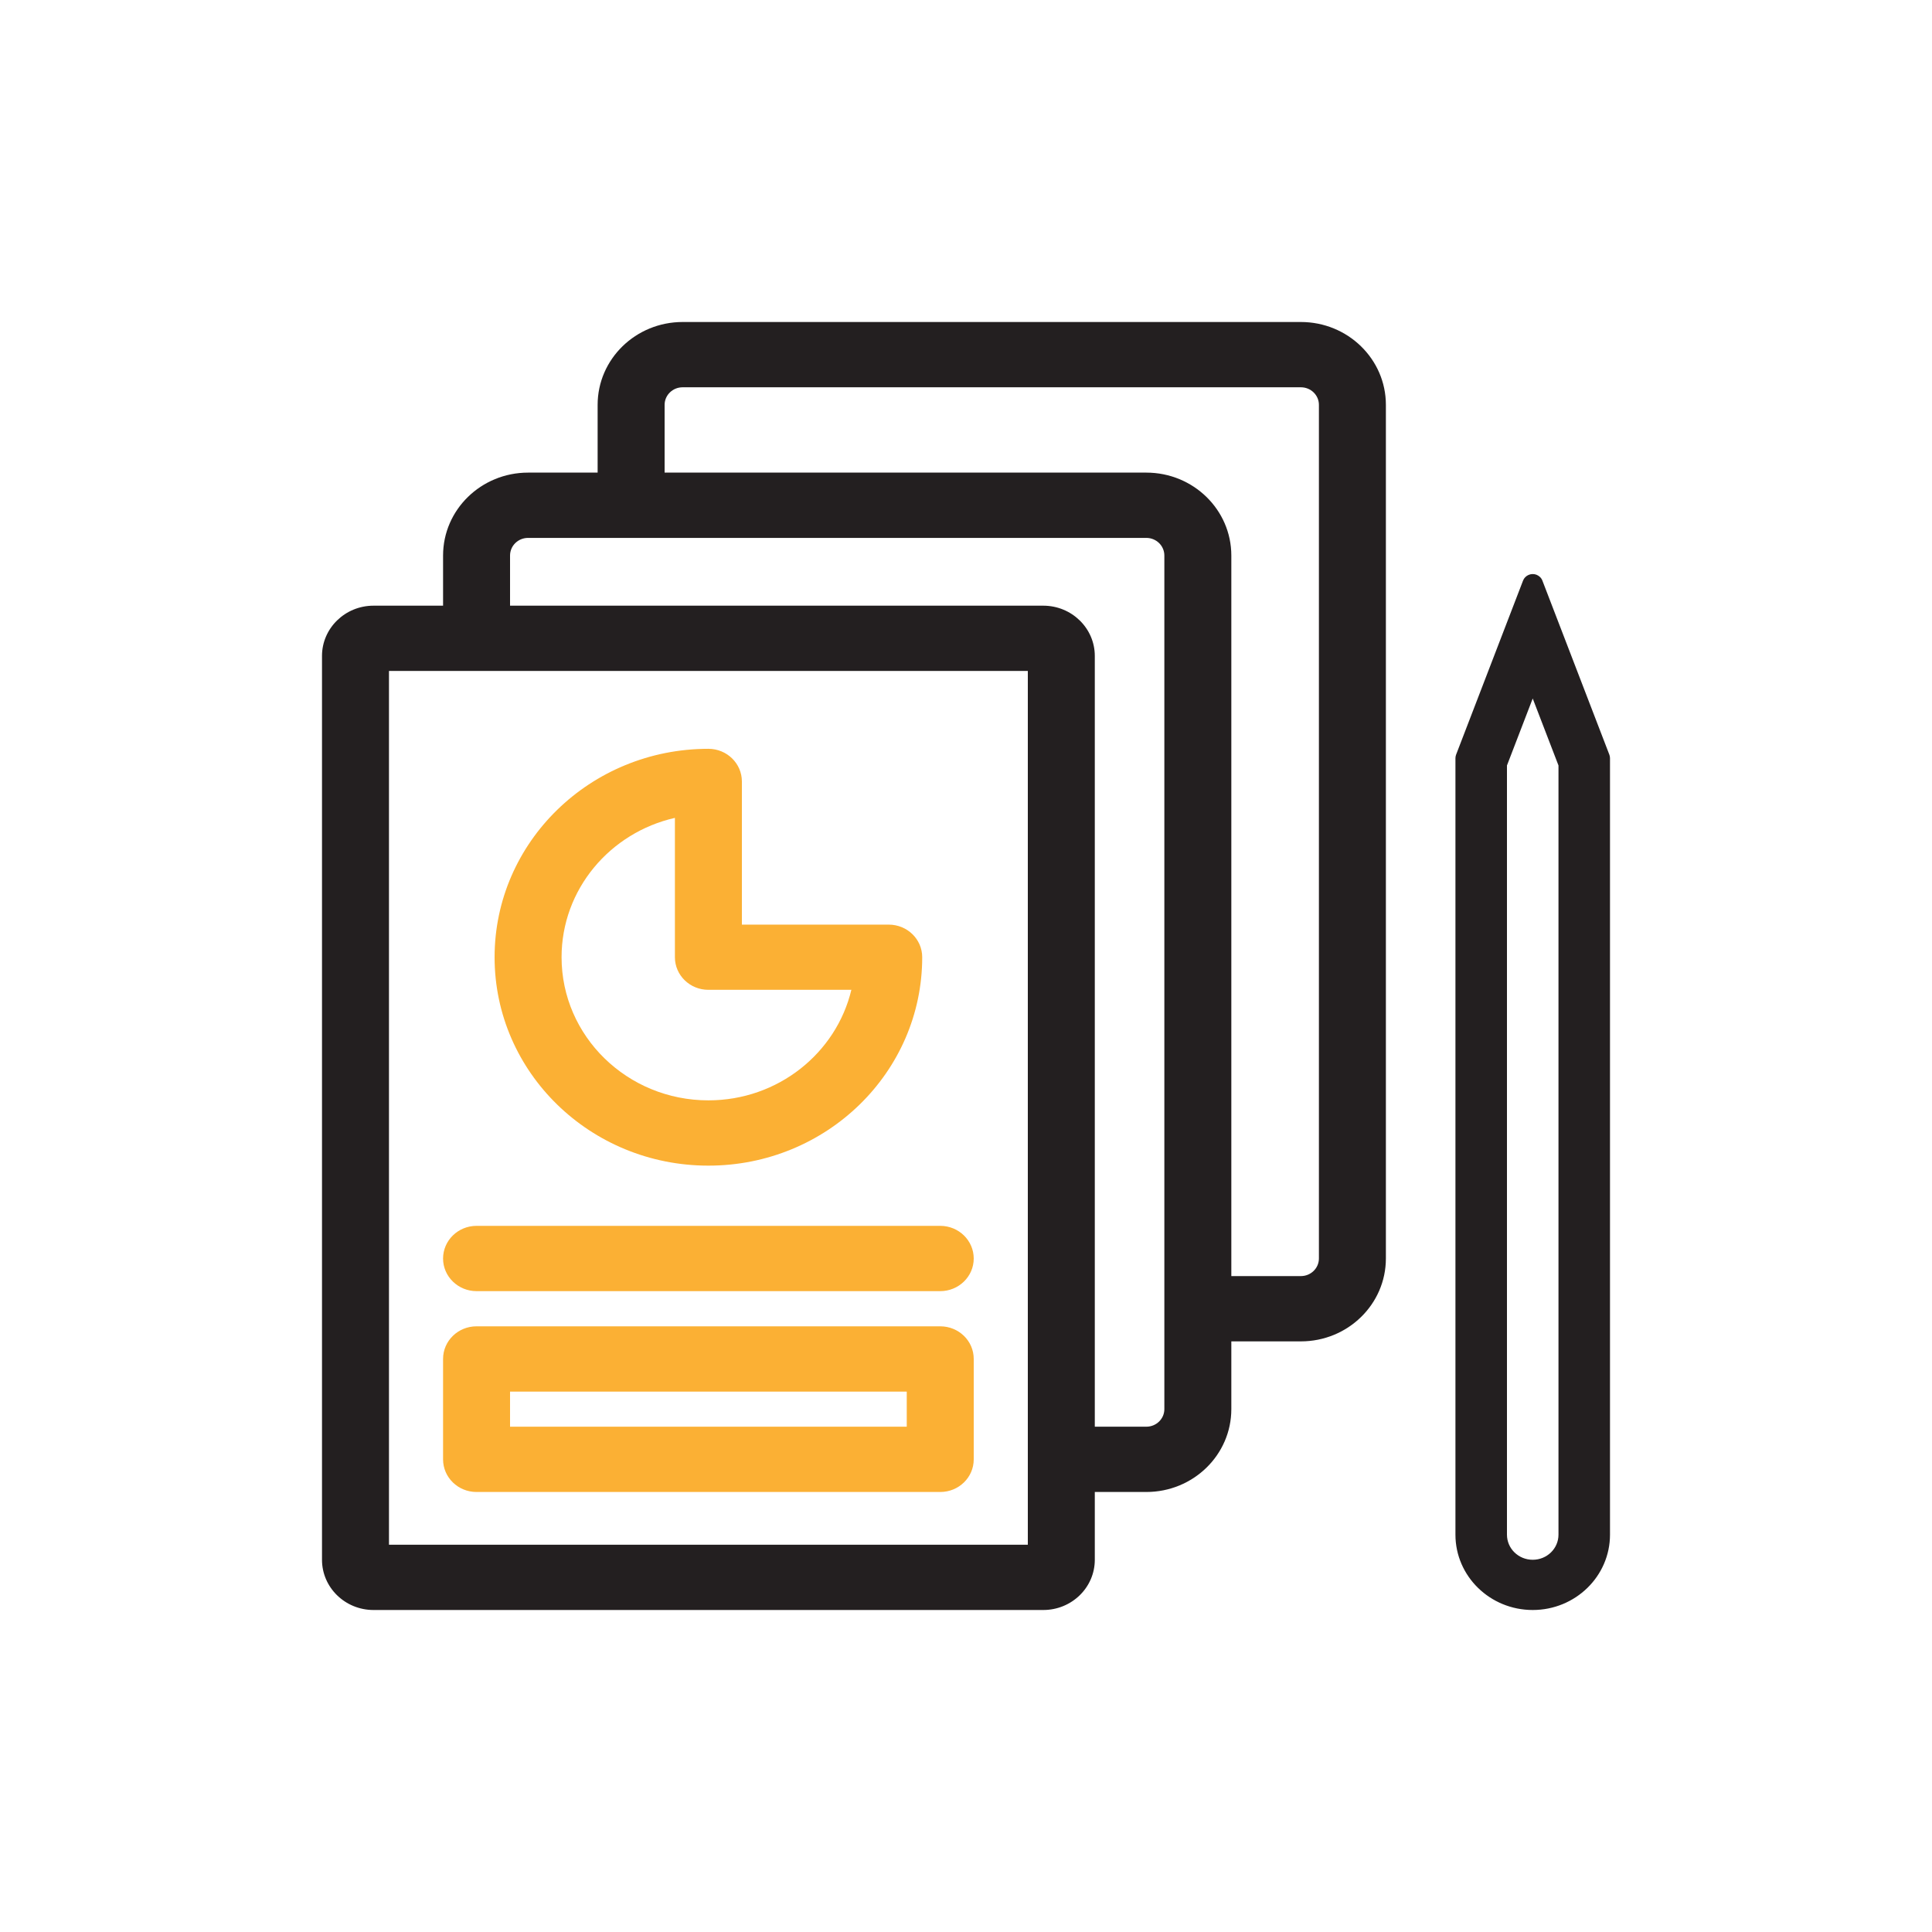
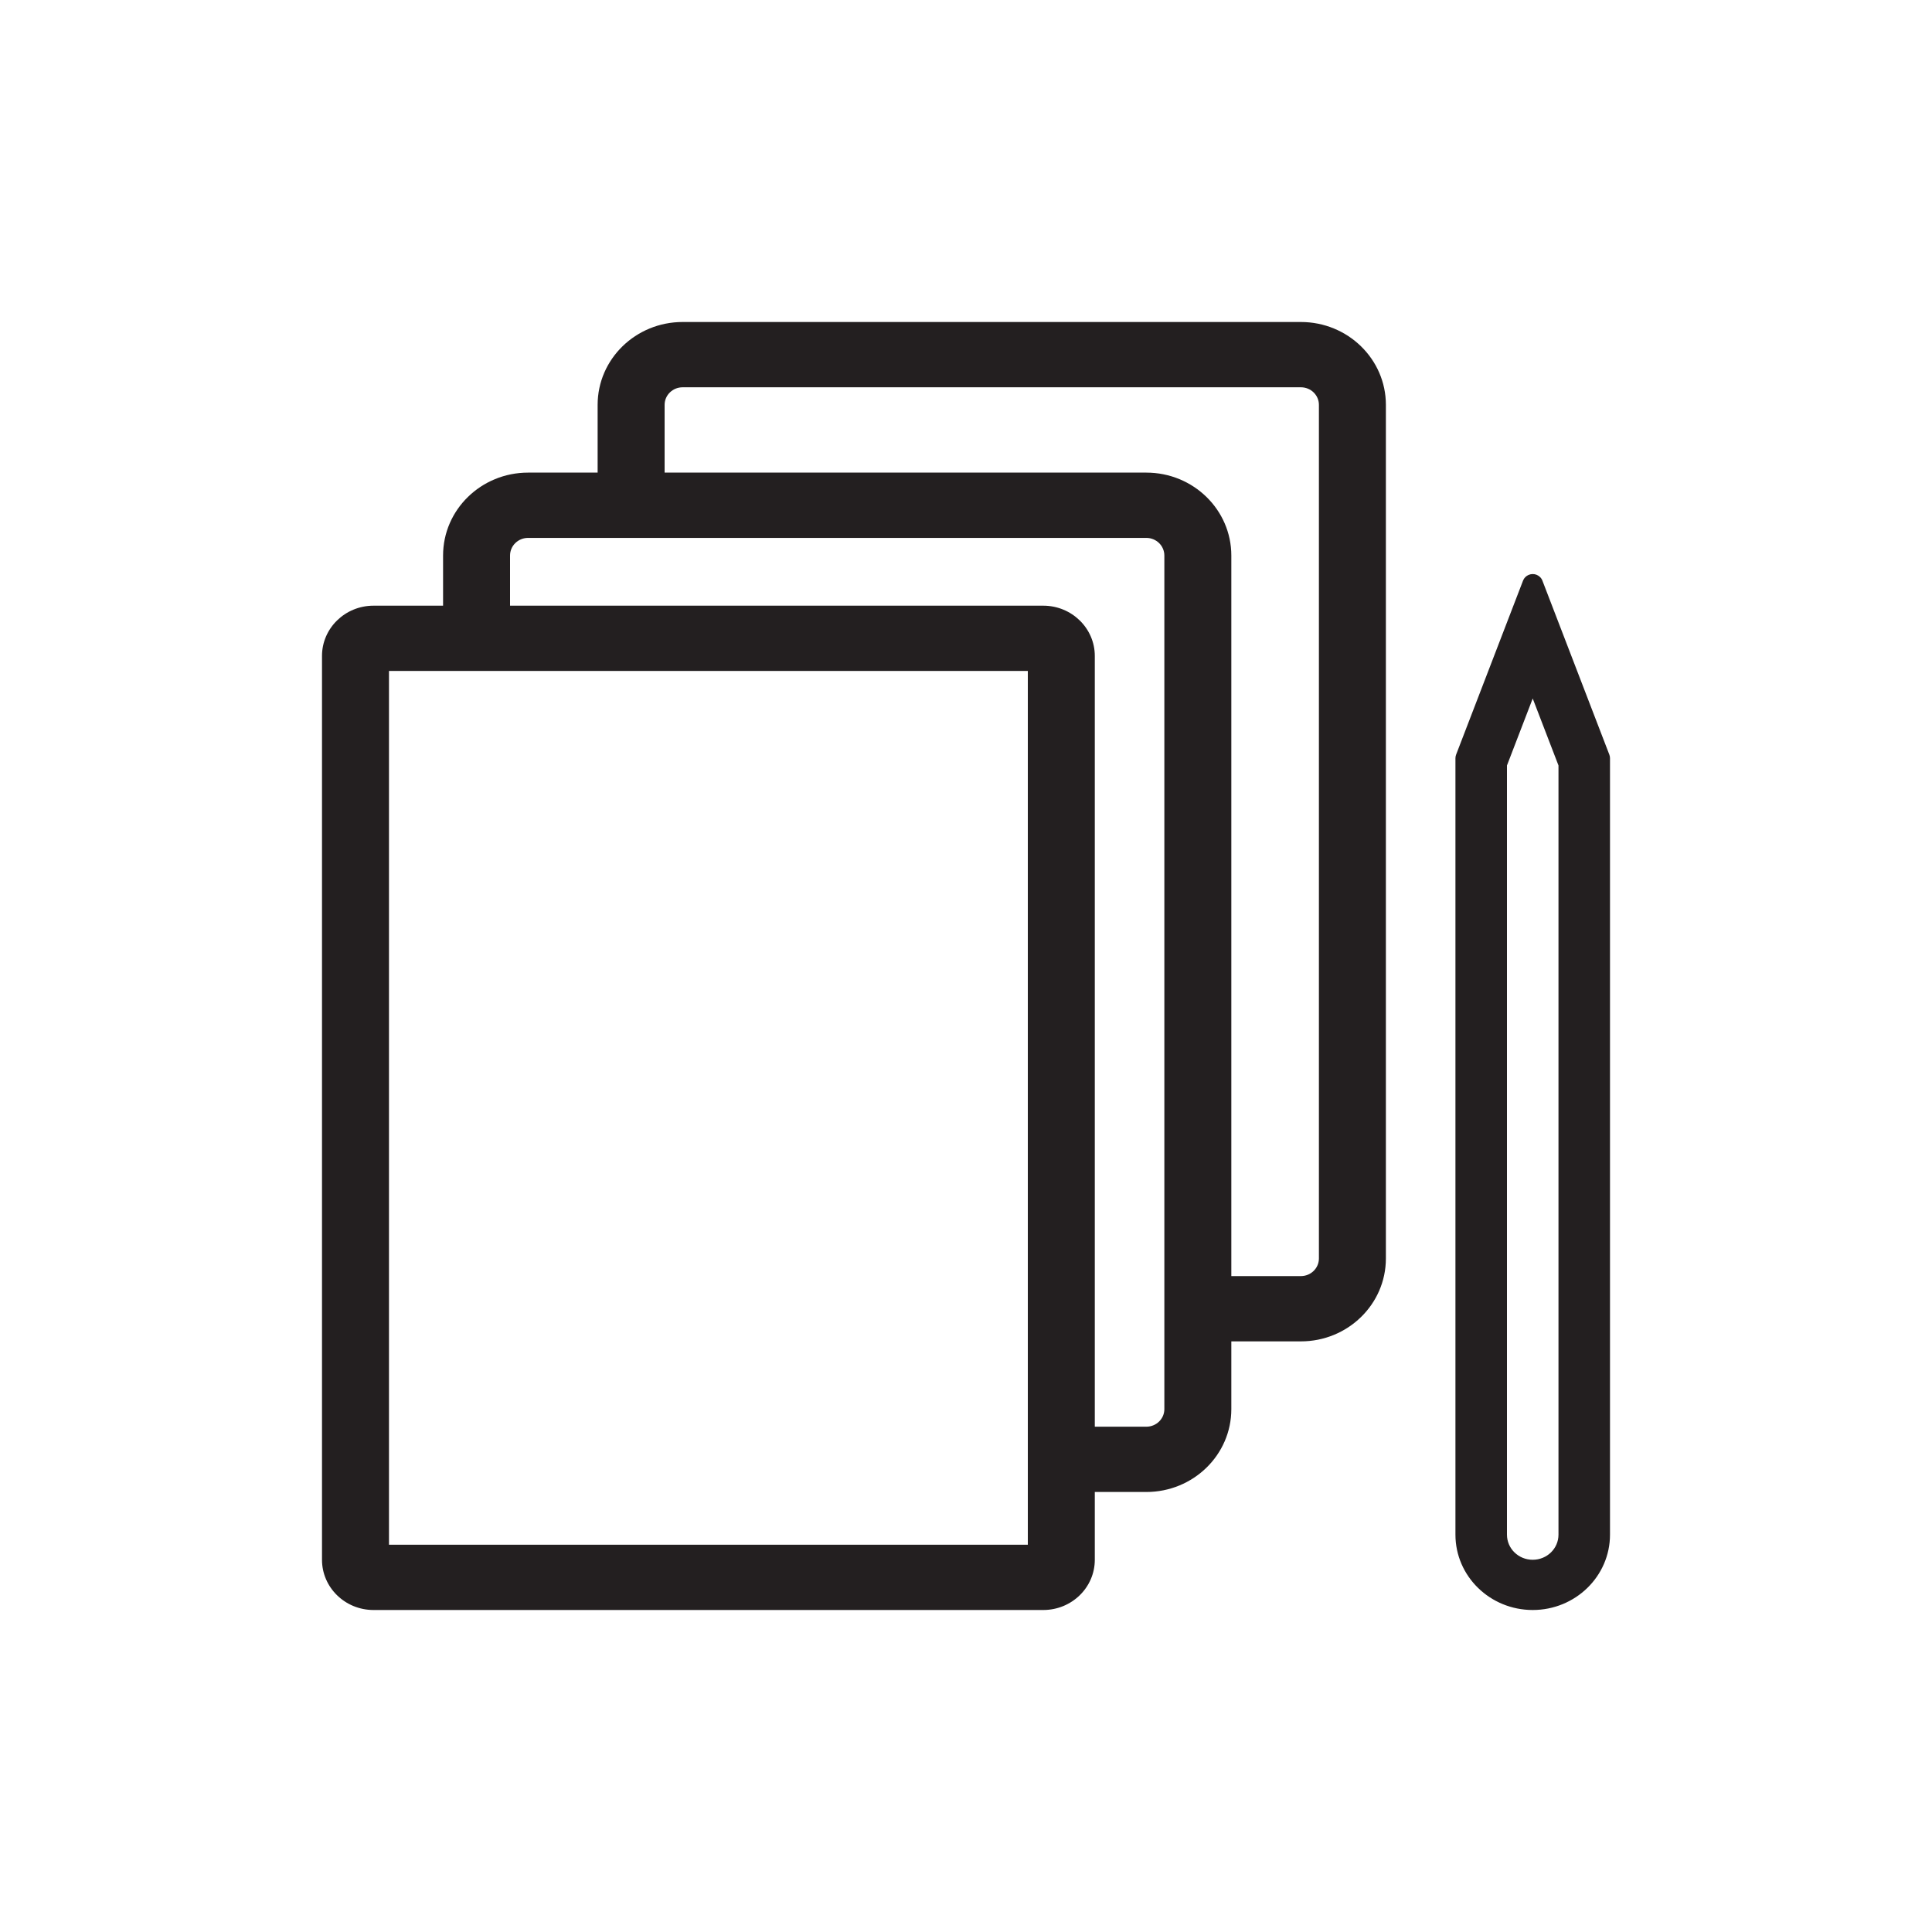
<svg xmlns="http://www.w3.org/2000/svg" width="24" height="24" viewBox="0 0 24 24" fill="none">
  <path fill-rule="evenodd" clip-rule="evenodd" d="M6.56 5.871H7.424V5.029C7.424 4.461 7.897 4 8.48 4H16.16C16.743 4 17.216 4.461 17.216 5.029V15.633C17.216 16.202 16.743 16.663 16.16 16.663H15.296V17.505C15.296 18.073 14.823 18.534 14.24 18.534H13.6V19.376C13.6 19.721 13.313 20 12.96 20H4.64C4.287 20 4 19.721 4 19.376V8.148C4 7.804 4.287 7.524 4.64 7.524H5.504V6.901C5.504 6.332 5.977 5.871 6.56 5.871ZM14.24 5.871H8.256V5.029C8.256 4.909 8.356 4.811 8.48 4.811H16.16C16.284 4.811 16.384 4.909 16.384 5.029V15.633C16.384 15.754 16.284 15.852 16.16 15.852H15.296V6.901C15.296 6.332 14.823 5.871 14.24 5.871ZM6.336 7.524H12.96C13.313 7.524 13.6 7.804 13.6 8.148V17.723H14.24C14.364 17.723 14.464 17.625 14.464 17.505V6.901C14.464 6.78 14.364 6.682 14.24 6.682H6.56C6.436 6.682 6.336 6.78 6.336 6.901V7.524ZM4.832 19.189H12.768V8.335H4.832V19.189ZM19.16 7.212L19.992 9.375C19.997 9.389 20 9.403 20 9.418V19.064C20 19.581 19.57 20 19.04 20C18.51 20 18.08 19.581 18.08 19.064V9.418C18.08 9.403 18.083 9.389 18.088 9.375L18.92 7.212C18.945 7.148 19.019 7.115 19.085 7.139C19.119 7.152 19.147 7.178 19.16 7.212ZM18.72 9.509V19.064C18.72 19.237 18.863 19.376 19.04 19.376C19.217 19.376 19.36 19.237 19.36 19.064V9.509L19.04 8.677L18.72 9.509Z" fill="#231F20" />
-   <path fill-rule="evenodd" clip-rule="evenodd" d="M8.8 9.302C9.03 9.302 9.216 9.484 9.216 9.708V11.486H11.04C11.27 11.486 11.456 11.667 11.456 11.891C11.456 13.321 10.267 14.48 8.8 14.48C7.333 14.48 6.144 13.321 6.144 11.891C6.144 10.461 7.333 9.302 8.8 9.302ZM8.8 12.296C8.57 12.296 8.384 12.115 8.384 11.891V10.16C7.577 10.343 6.976 11.049 6.976 11.891C6.976 12.873 7.793 13.669 8.8 13.669C9.664 13.669 10.388 13.083 10.576 12.296H8.8ZM5.92 16.476C5.69 16.476 5.504 16.657 5.504 16.881V18.129C5.504 18.353 5.69 18.534 5.92 18.534H11.68C11.91 18.534 12.096 18.353 12.096 18.129V16.881C12.096 16.657 11.91 16.476 11.68 16.476H5.92ZM11.264 17.723H6.336V17.287H11.264V17.723ZM11.68 16.039H5.92C5.69 16.039 5.504 15.857 5.504 15.634C5.504 15.41 5.69 15.228 5.92 15.228H11.68C11.91 15.228 12.096 15.41 12.096 15.634C12.096 15.857 11.91 16.039 11.68 16.039Z" fill="#FBB034" />
</svg>